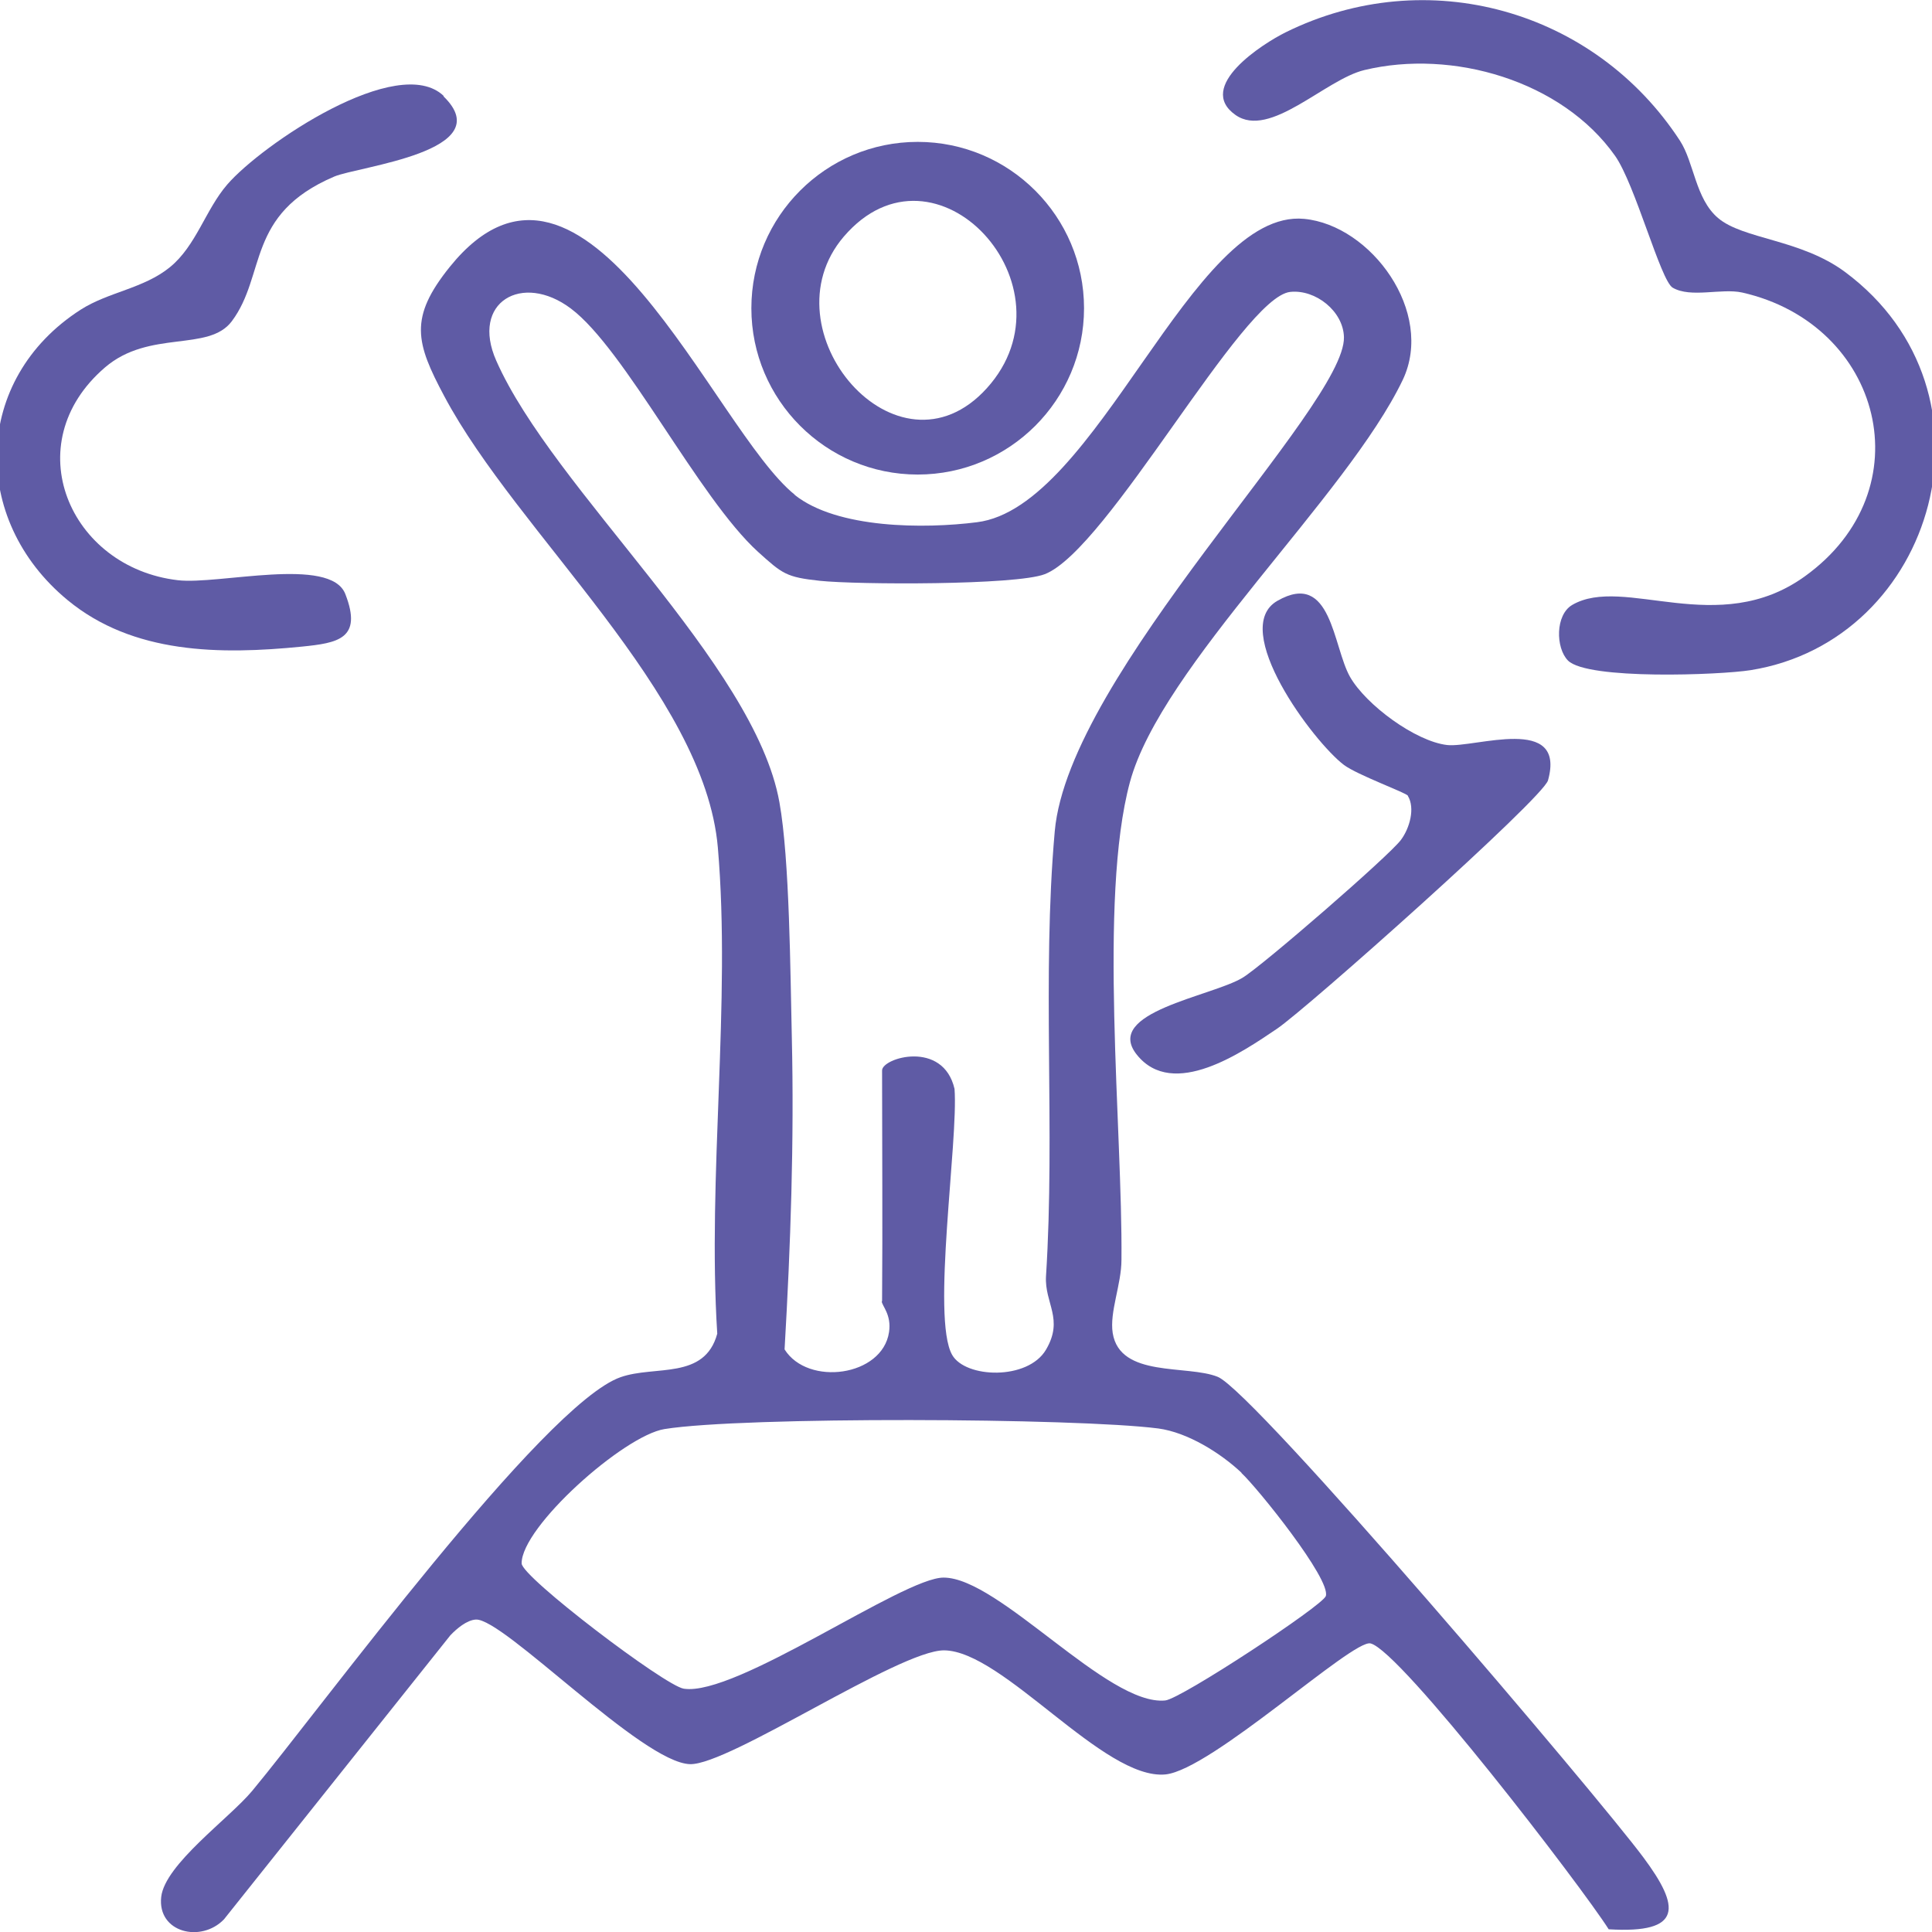
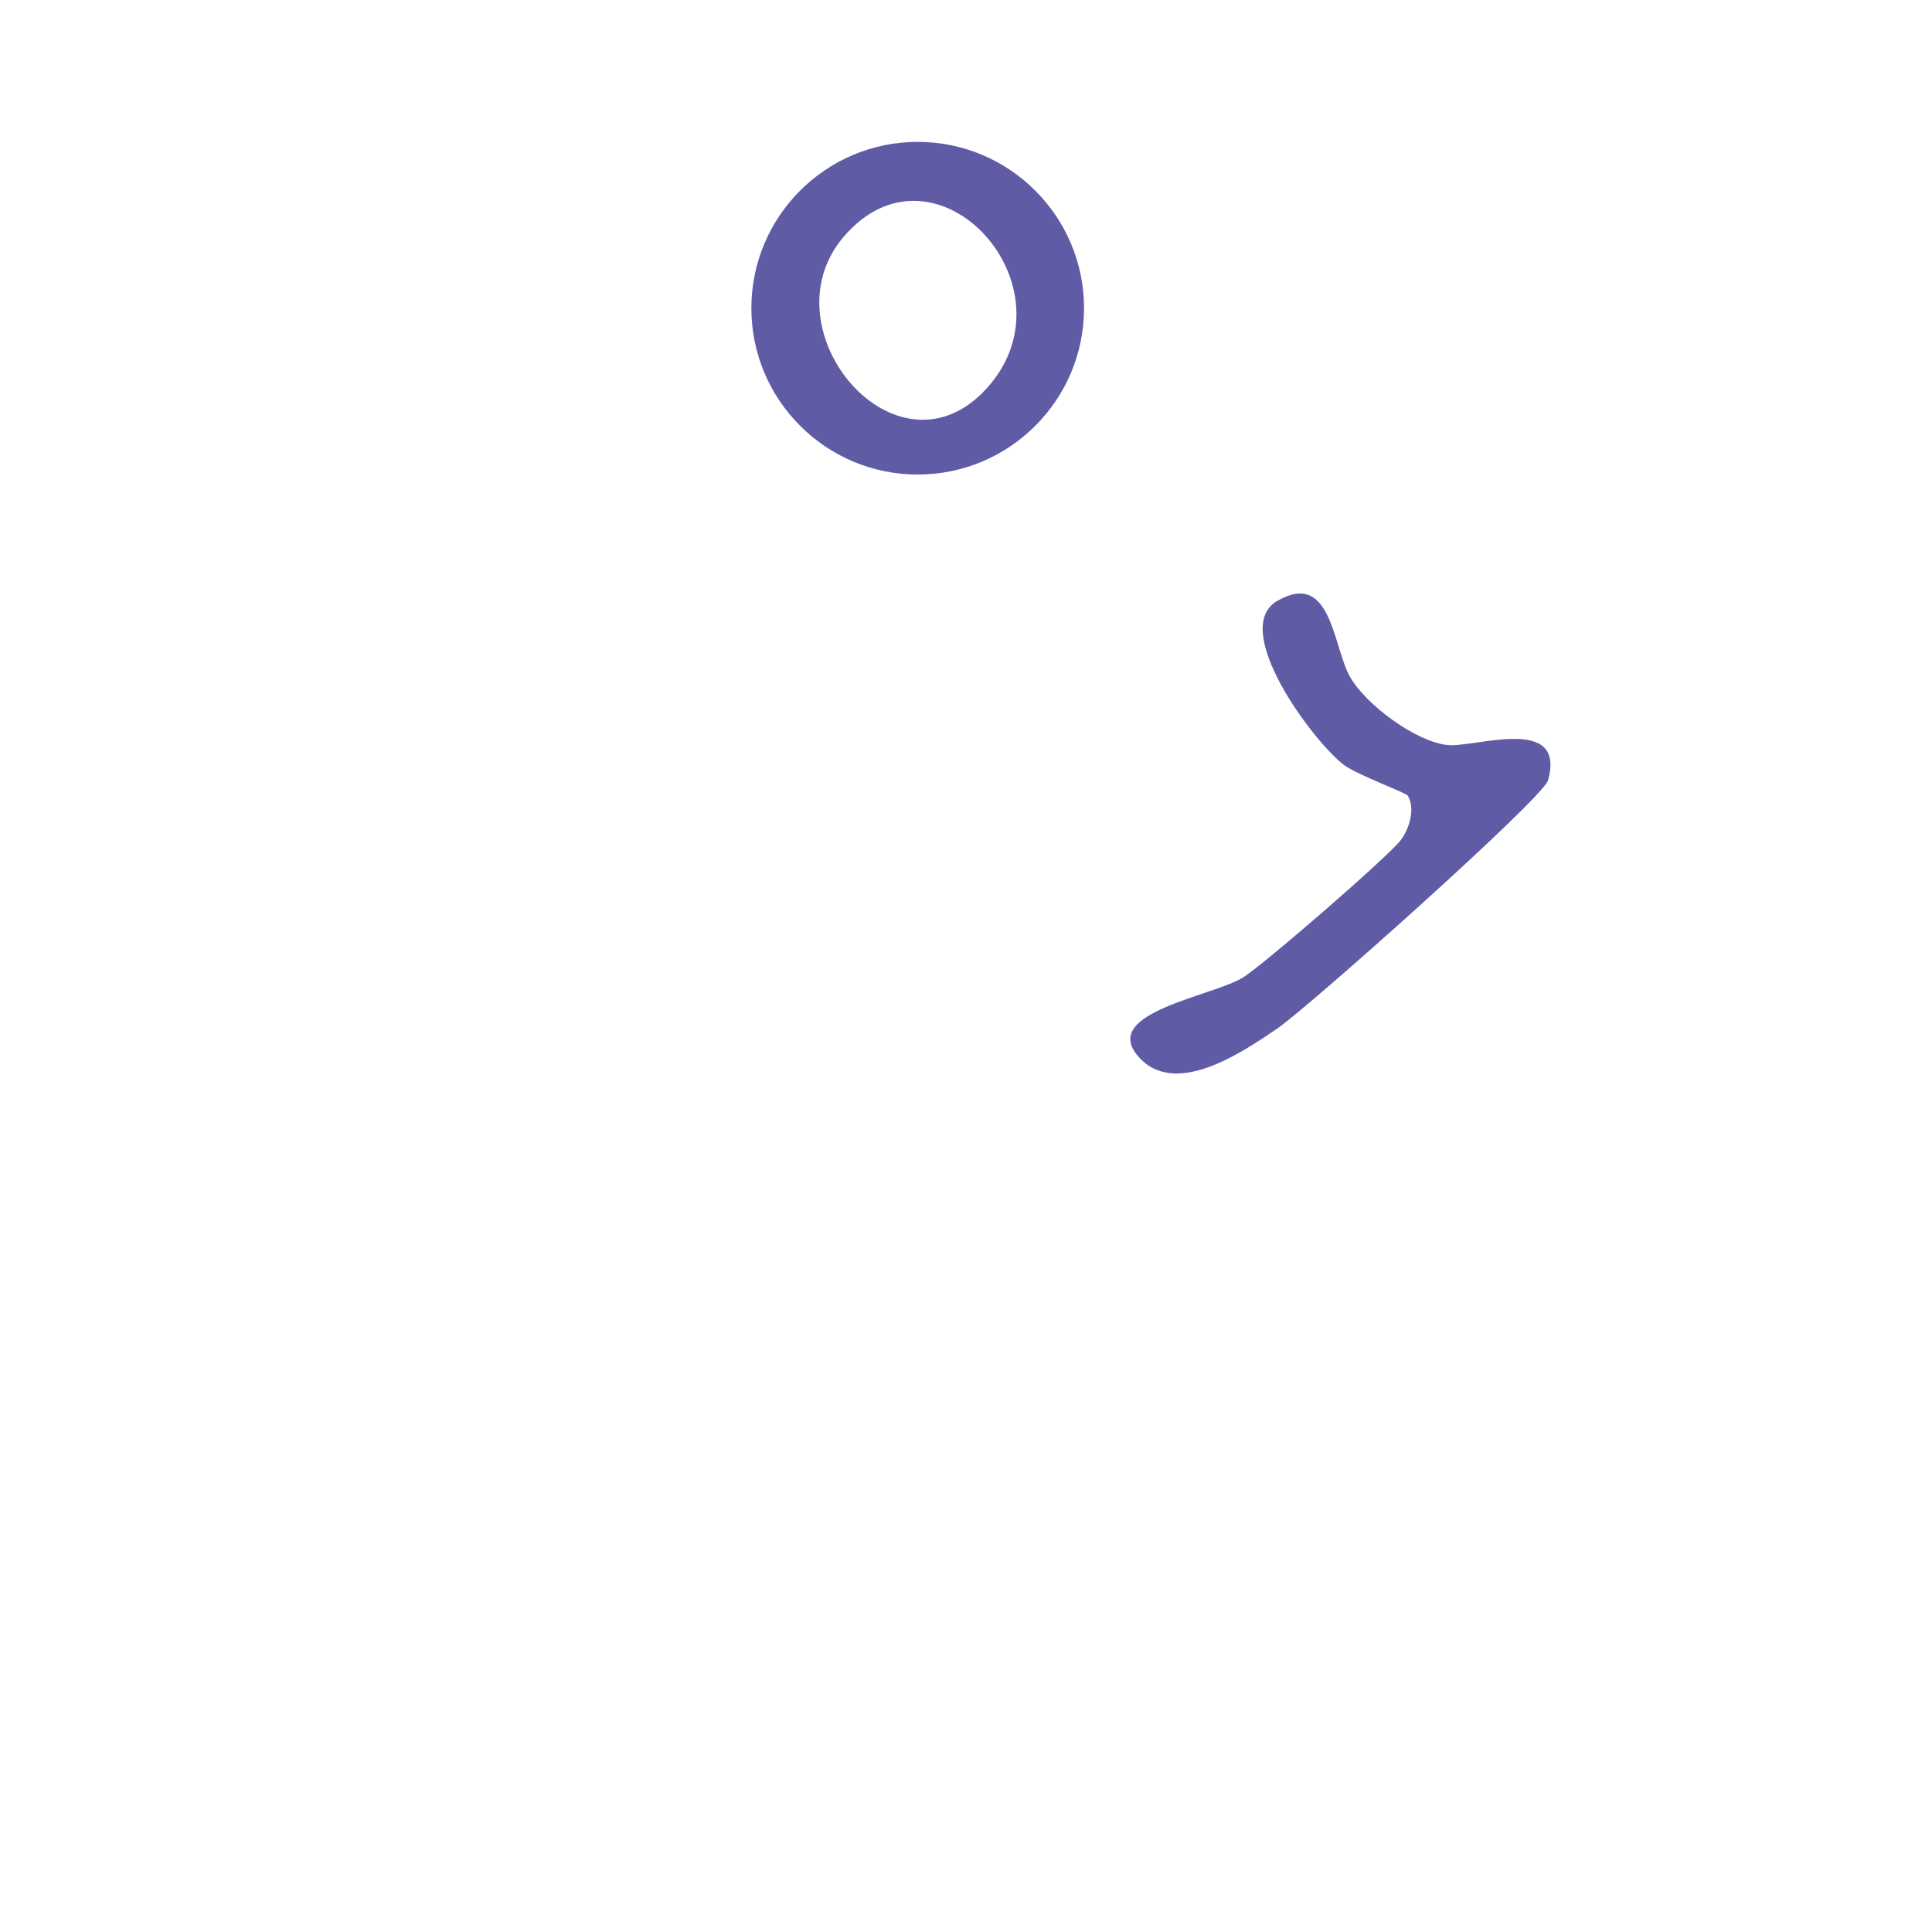
<svg xmlns="http://www.w3.org/2000/svg" id="Ebene_1" version="1.1" viewBox="0 0 64 64">
  <defs>
    <style>
      .st0 {
        fill: #5f5ba5;
      }
    </style>
  </defs>
-   <path class="st0" d="M26.32,16.39c1.41,1.13,4.31,1.13,6.04.91,3.99-.49,7.11-10.4,10.84-10.05,2.22.21,4.33,3.09,3.27,5.33-1.85,3.87-8,9.48-9.04,13.33-1.05,3.89-.24,11.51-.28,15.82,0,.82-.4,1.73-.29,2.43.24,1.49,2.47,1.04,3.48,1.45,1.21.49,12.61,13.91,14.1,15.92,1.22,1.64,1.32,2.53-1.15,2.38-.9-1.42-6.9-9.24-7.89-9.47-.6-.14-5.26,4.18-6.79,4.34-2.05.2-5.38-4.1-7.34-4.11-1.49,0-7.11,3.8-8.41,3.77-1.59-.04-6.19-4.85-7.1-4.79-.3.02-.63.3-.84.52l-7.5,9.41c-.76.79-2.21.44-2.08-.74.12-1.08,2.25-2.6,3.01-3.51,2.24-2.69,9.65-12.82,12.21-13.71,1.14-.4,2.78.1,3.2-1.44-.33-5.21.46-10.97.02-16.1s-6.64-10.4-9.06-14.95c-.95-1.78-1.18-2.6.18-4.29,4.47-5.54,8.74,5.4,11.43,7.55ZM29.22,43.1c.02-2.55,0-5.09,0-7.64,0-.42,2.02-1.02,2.4.61.13,1.72-.77,7.59-.08,8.81.44.78,2.51.85,3.11-.17s-.05-1.53,0-2.43c.31-4.86-.14-9.91.29-14.74.46-5.23,9.63-14.07,9.58-16.37-.02-.86-.94-1.59-1.78-1.5-1.6.17-6.04,8.54-8.13,9.35-.95.37-6.22.35-7.45.22-1.12-.12-1.24-.23-2.05-.96-1.97-1.79-4.4-6.71-6.2-8.06-1.61-1.21-3.33-.21-2.47,1.73,1.89,4.28,8.56,10.02,9.38,14.63.34,1.89.36,5.68.41,7.78.08,3.45-.04,6.9-.24,10.34.77,1.23,3.24.9,3.46-.57.09-.58-.24-.88-.24-1.02ZM41.13,48.79c-.7-.66-1.79-1.34-2.76-1.47-2.71-.35-13.77-.4-16.36.02-1.35.22-4.74,3.24-4.73,4.45,0,.45,4.74,4.05,5.37,4.15,1.73.27,7.27-3.69,8.61-3.68,1.84,0,5.43,4.26,7.34,4.07.52-.05,5.23-3.15,5.32-3.46.17-.56-2.27-3.59-2.8-4.08Z" />
-   <path class="st0" d="M51.94,21.88c-.41-.42-.42-1.51.14-1.84,1.71-1,4.83,1.13,7.71-.95,3.99-2.87,2.56-8.35-2.08-9.4-.69-.15-1.7.19-2.3-.16-.4-.23-1.24-3.42-1.91-4.37-1.76-2.49-5.39-3.54-8.3-2.84-1.3.31-3.13,2.29-4.27,1.49-1.34-.94.91-2.37,1.66-2.74,4.68-2.31,10.23-.75,13.06,3.59.47.72.51,1.92,1.26,2.56.83.71,2.74.7,4.21,1.79,5.37,3.99,3.01,12.21-3.13,13.19-1,.16-5.41.33-6.05-.32Z" />
-   <path class="st0" d="M14.69,3.19c1.89,1.83-2.83,2.32-3.62,2.66-2.93,1.25-2.24,3.25-3.39,4.79-.77,1.03-2.73.27-4.2,1.53-2.95,2.53-1.18,6.63,2.41,7.05,1.35.16,5.06-.81,5.55.46.58,1.49-.26,1.62-1.44,1.74-2.71.27-5.59.25-7.76-1.54-3.24-2.67-3.15-7.32.43-9.62.92-.59,2.09-.7,2.96-1.41s1.18-1.91,1.9-2.74c1.14-1.32,5.66-4.38,7.17-2.93Z" />
  <path class="st0" d="M35.91,10.21c0,3.04-2.47,5.51-5.51,5.51s-5.51-2.47-5.51-5.51,2.47-5.51,5.51-5.51,5.51,2.47,5.51,5.51ZM32.69,12.86c3.05-3.37-1.71-8.56-4.74-5.02-2.64,3.09,1.77,8.3,4.74,5.02Z" />
  <path class="st0" d="M46.64,26.36c-.06-.1-1.68-.69-2.12-1.02-1.01-.76-3.82-4.52-2.2-5.44,1.79-1.02,1.83,1.51,2.4,2.52.53.93,2.17,2.14,3.22,2.26.91.1,3.95-1.03,3.34,1.17-.16.59-8,7.57-8.98,8.23-1.14.77-3.44,2.36-4.64.86-1.13-1.41,2.47-1.93,3.5-2.55.65-.39,4.87-4.05,5.25-4.57.29-.39.47-1.05.23-1.45Z" />
</svg>